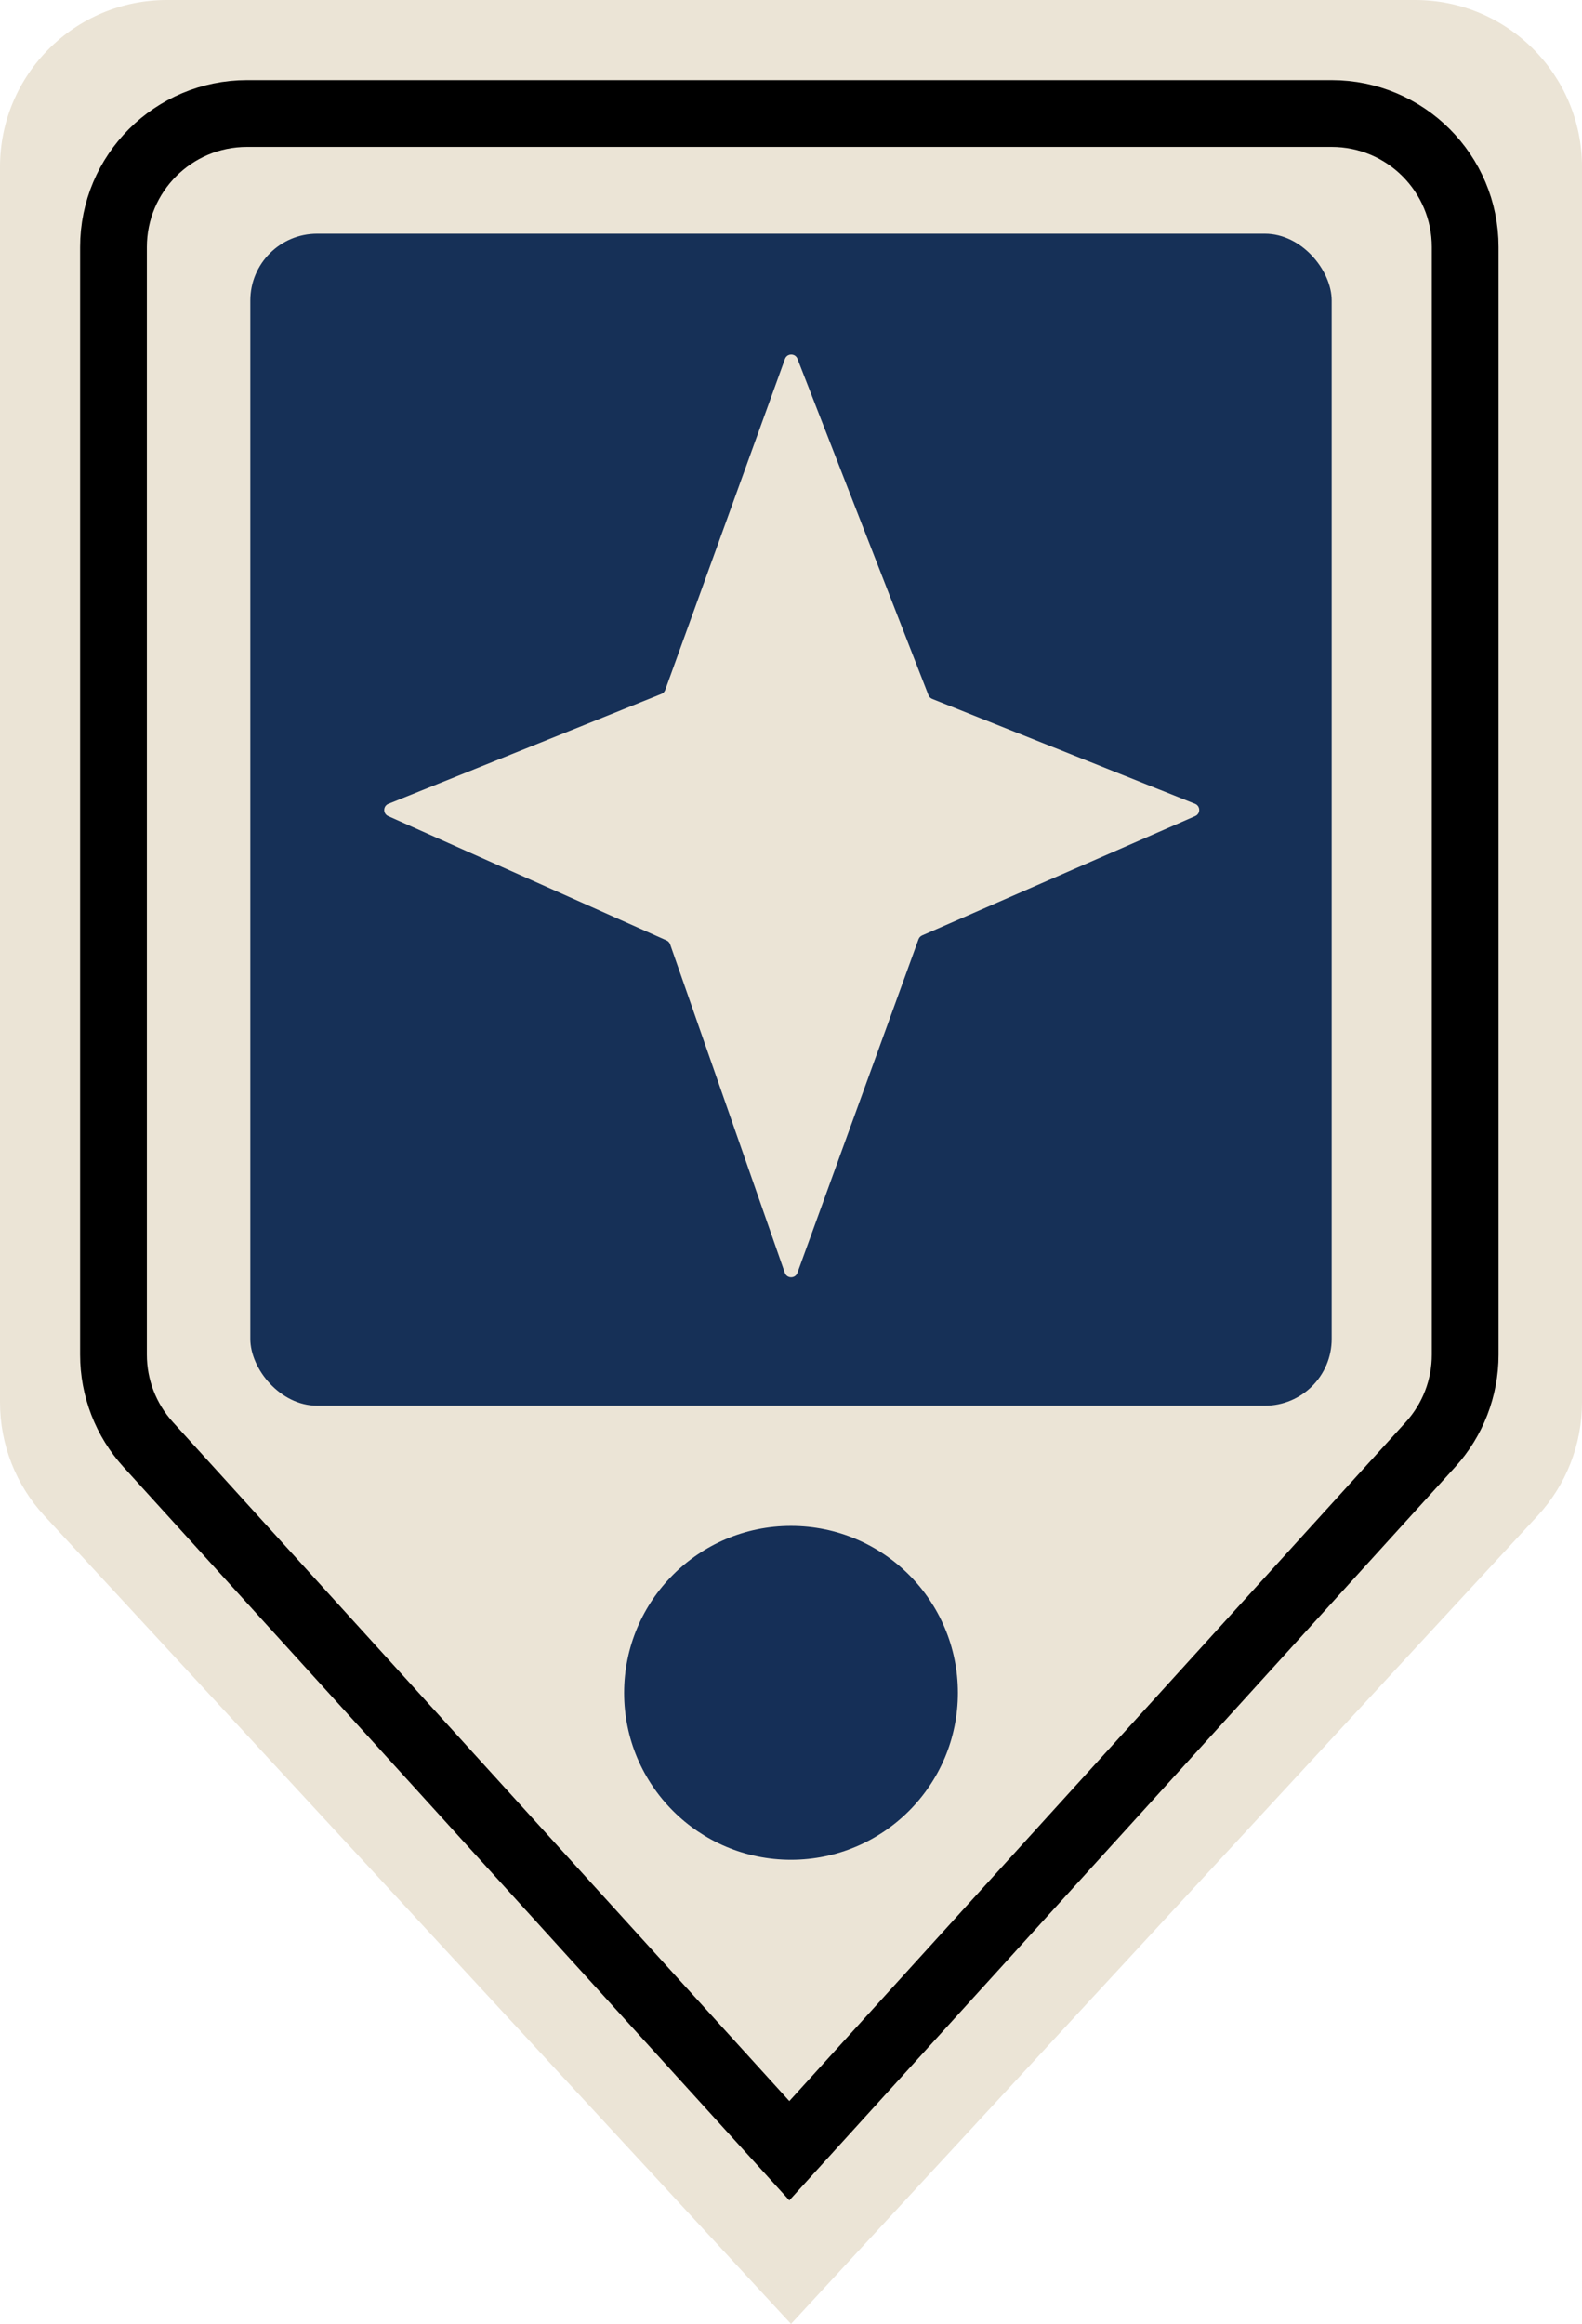
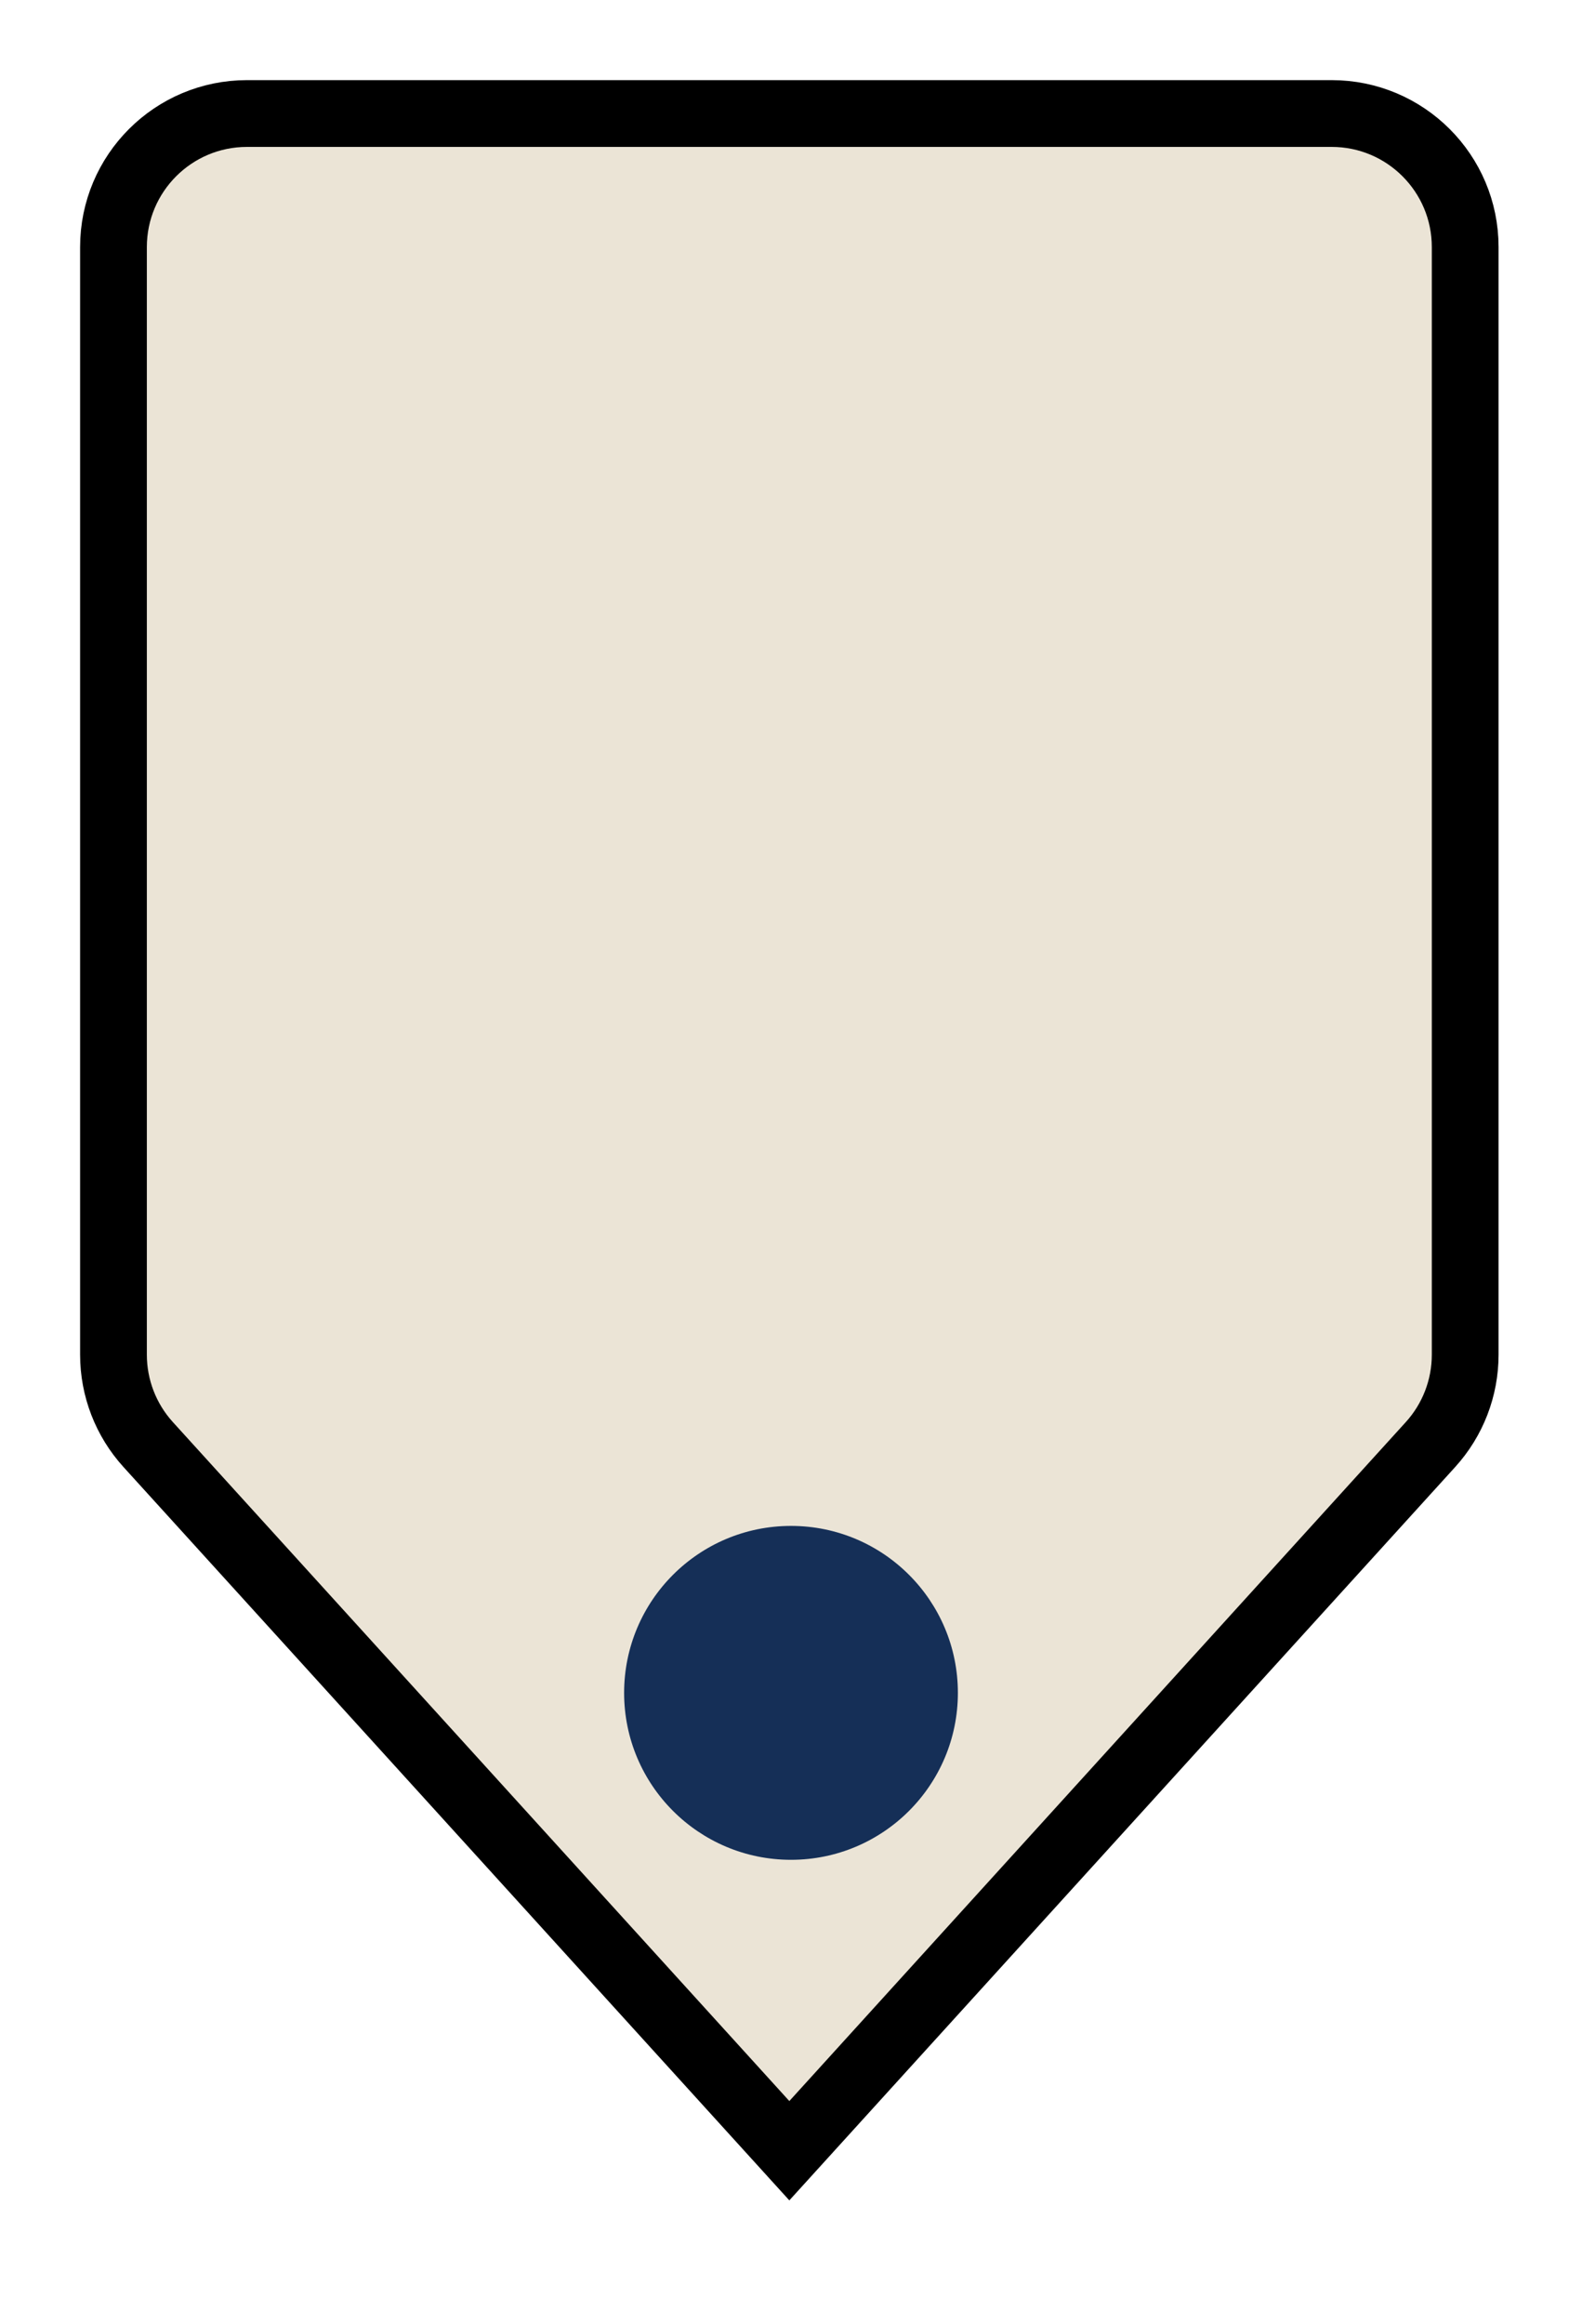
<svg xmlns="http://www.w3.org/2000/svg" width="474" height="696" viewBox="0 0 474 696" fill="none">
-   <path d="M0 50C0 22.386 22.386 0 50 0H424C451.614 0 474 22.386 474 50V420.011C474 432.592 469.258 444.71 460.718 453.949L237 696L13.281 453.949C4.742 444.71 0 432.592 0 420.011V50Z" fill="#EBE4D6" />
  <path d="M74 34H399C421.091 34 439 51.909 439 74V405.734C439 415.679 435.296 425.268 428.609 432.629L236.5 644.126L44.391 432.629C37.704 425.268 34 415.679 34 405.734V74C34 51.909 51.909 34 74 34Z" fill="#EBE4D6" stroke="black" stroke-width="20" />
-   <rect x="75" y="70" width="324" height="351" rx="20" fill="#163057" />
  <path d="M235.189 107.505C235.817 105.769 238.262 105.739 238.933 107.46L278.184 208.19C278.386 208.707 278.792 209.117 279.307 209.322L358.052 240.726C359.702 241.384 359.739 243.706 358.112 244.417L276.286 280.157C275.784 280.376 275.394 280.792 275.207 281.307L238.917 381.223C238.275 382.991 235.769 382.975 235.149 381.2L200.785 282.815C200.603 282.295 200.215 281.873 199.712 281.648L116.306 244.422C114.694 243.702 114.737 241.399 116.375 240.74L198.17 207.834C198.698 207.621 199.111 207.194 199.304 206.659L235.189 107.505Z" fill="#EBE4D6" />
  <circle cx="237" cy="507" r="50" fill="#152F57" />
</svg>